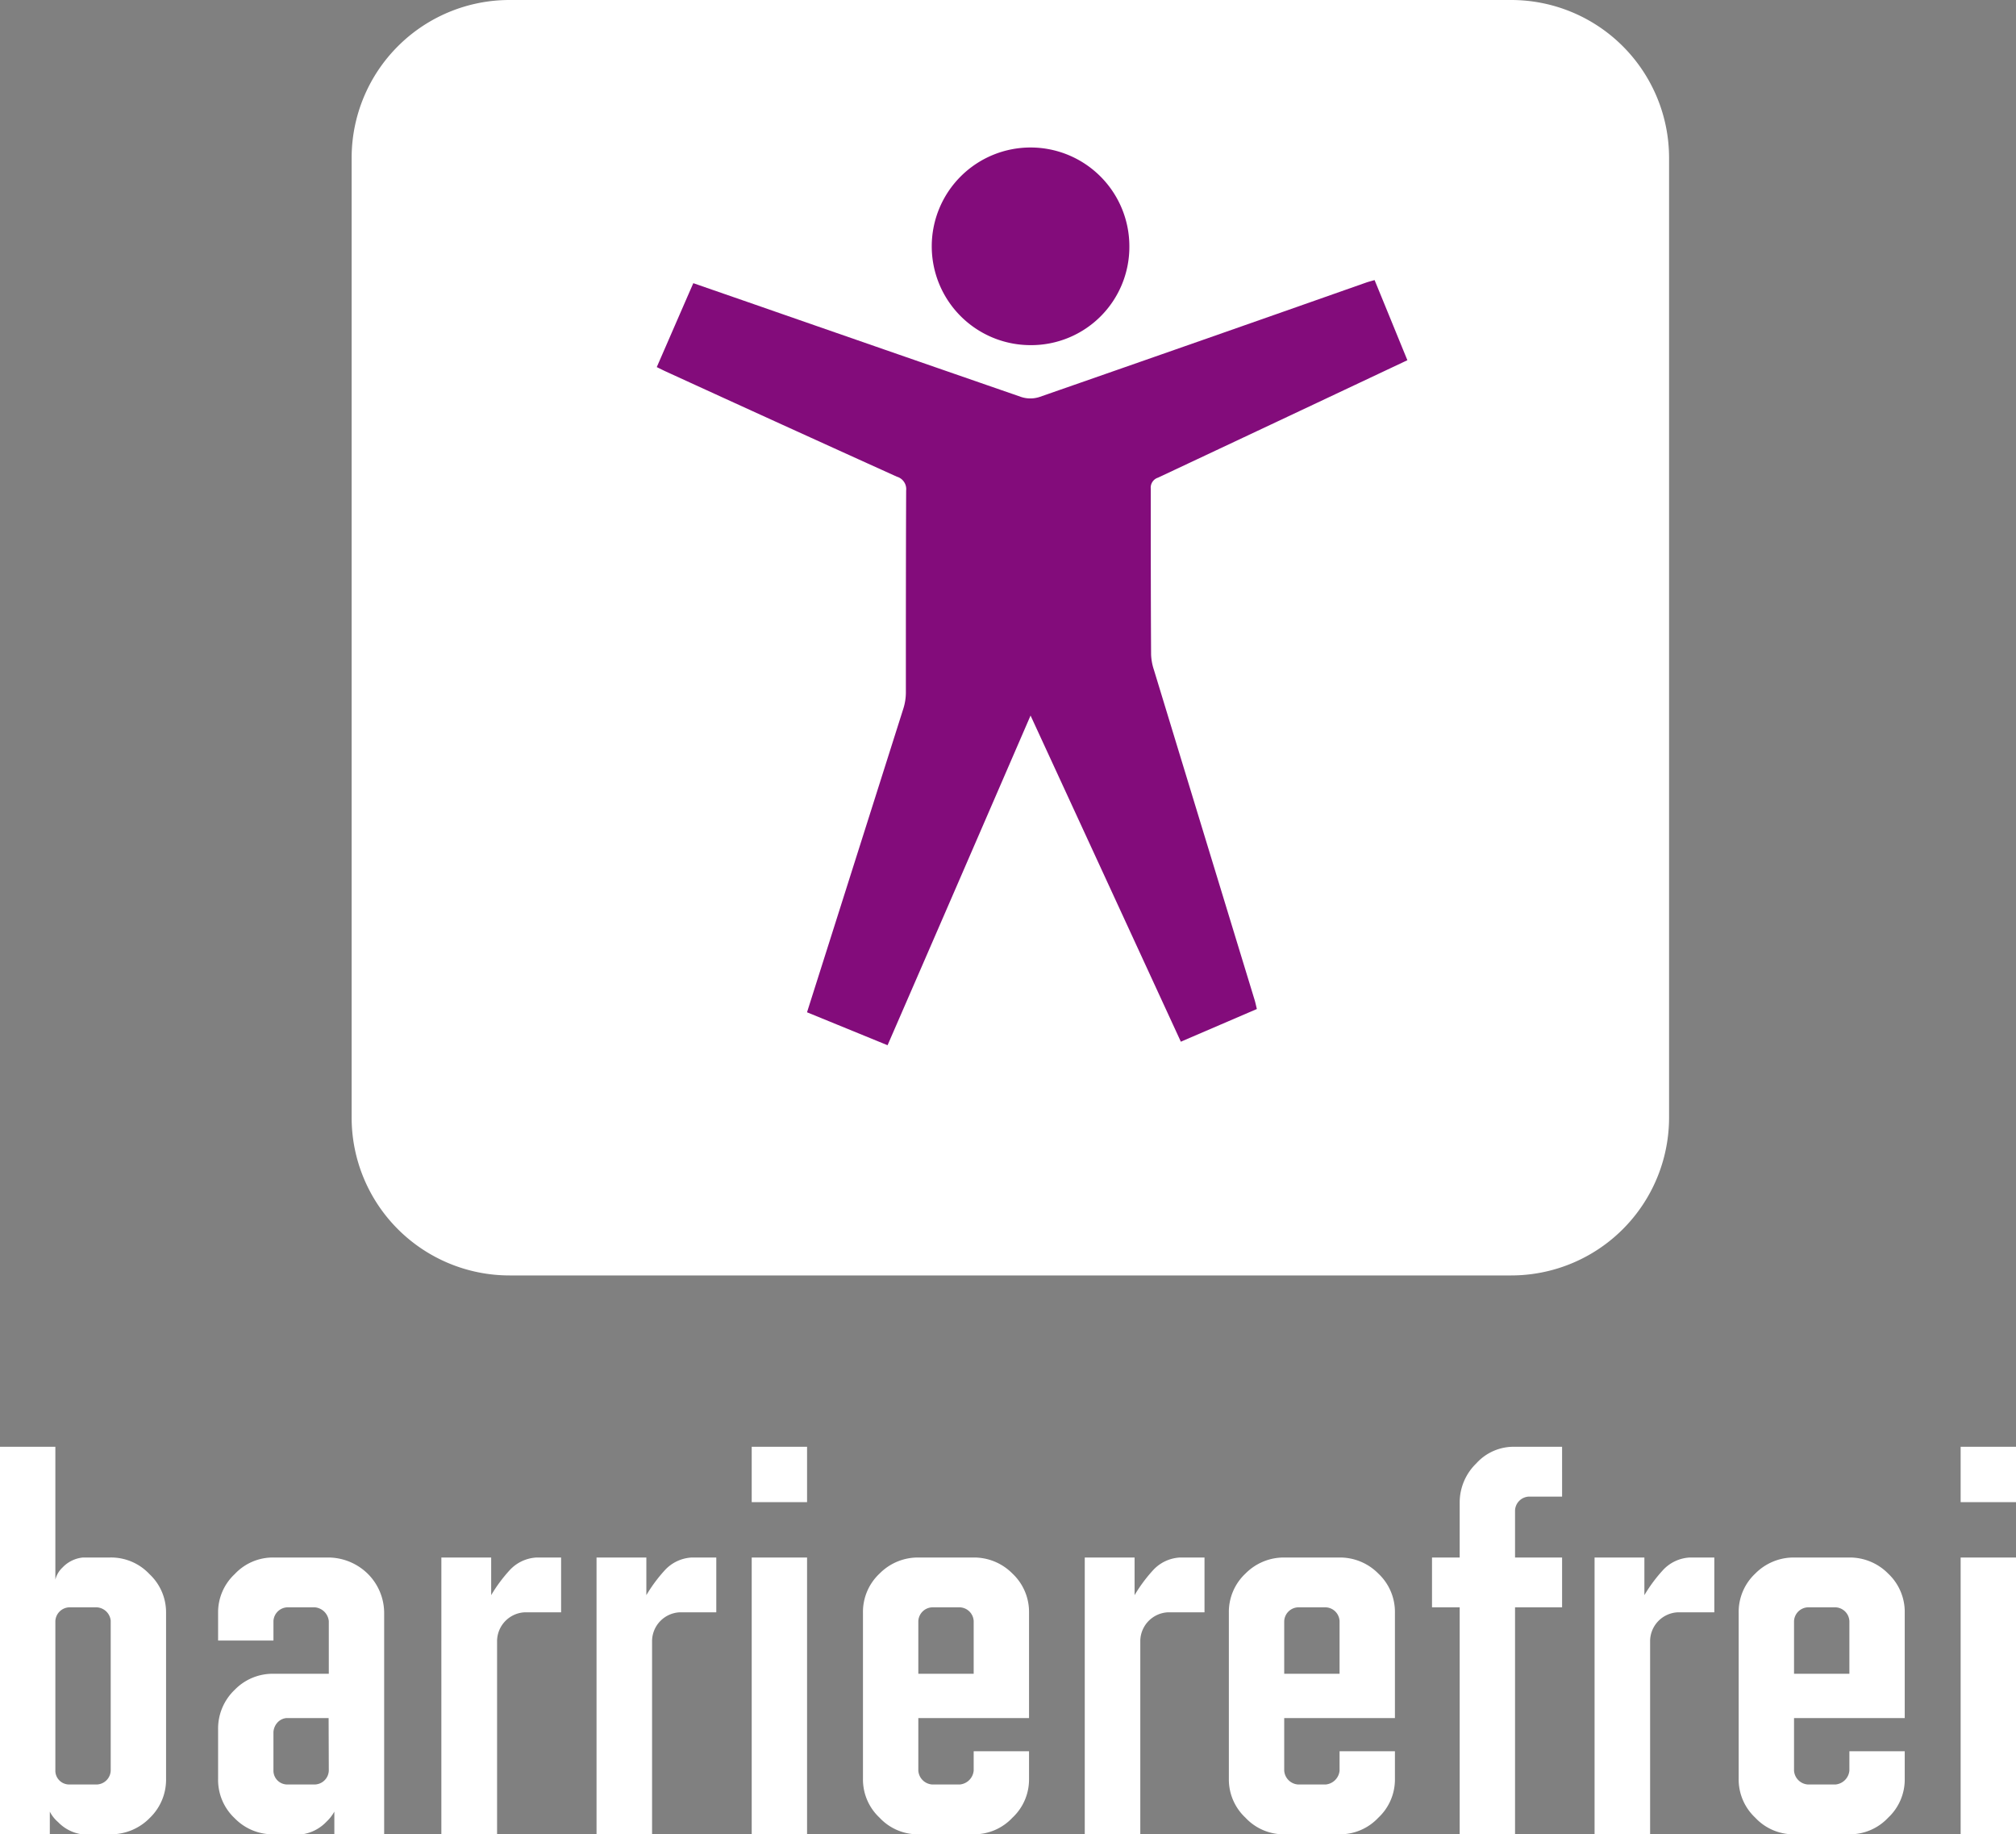
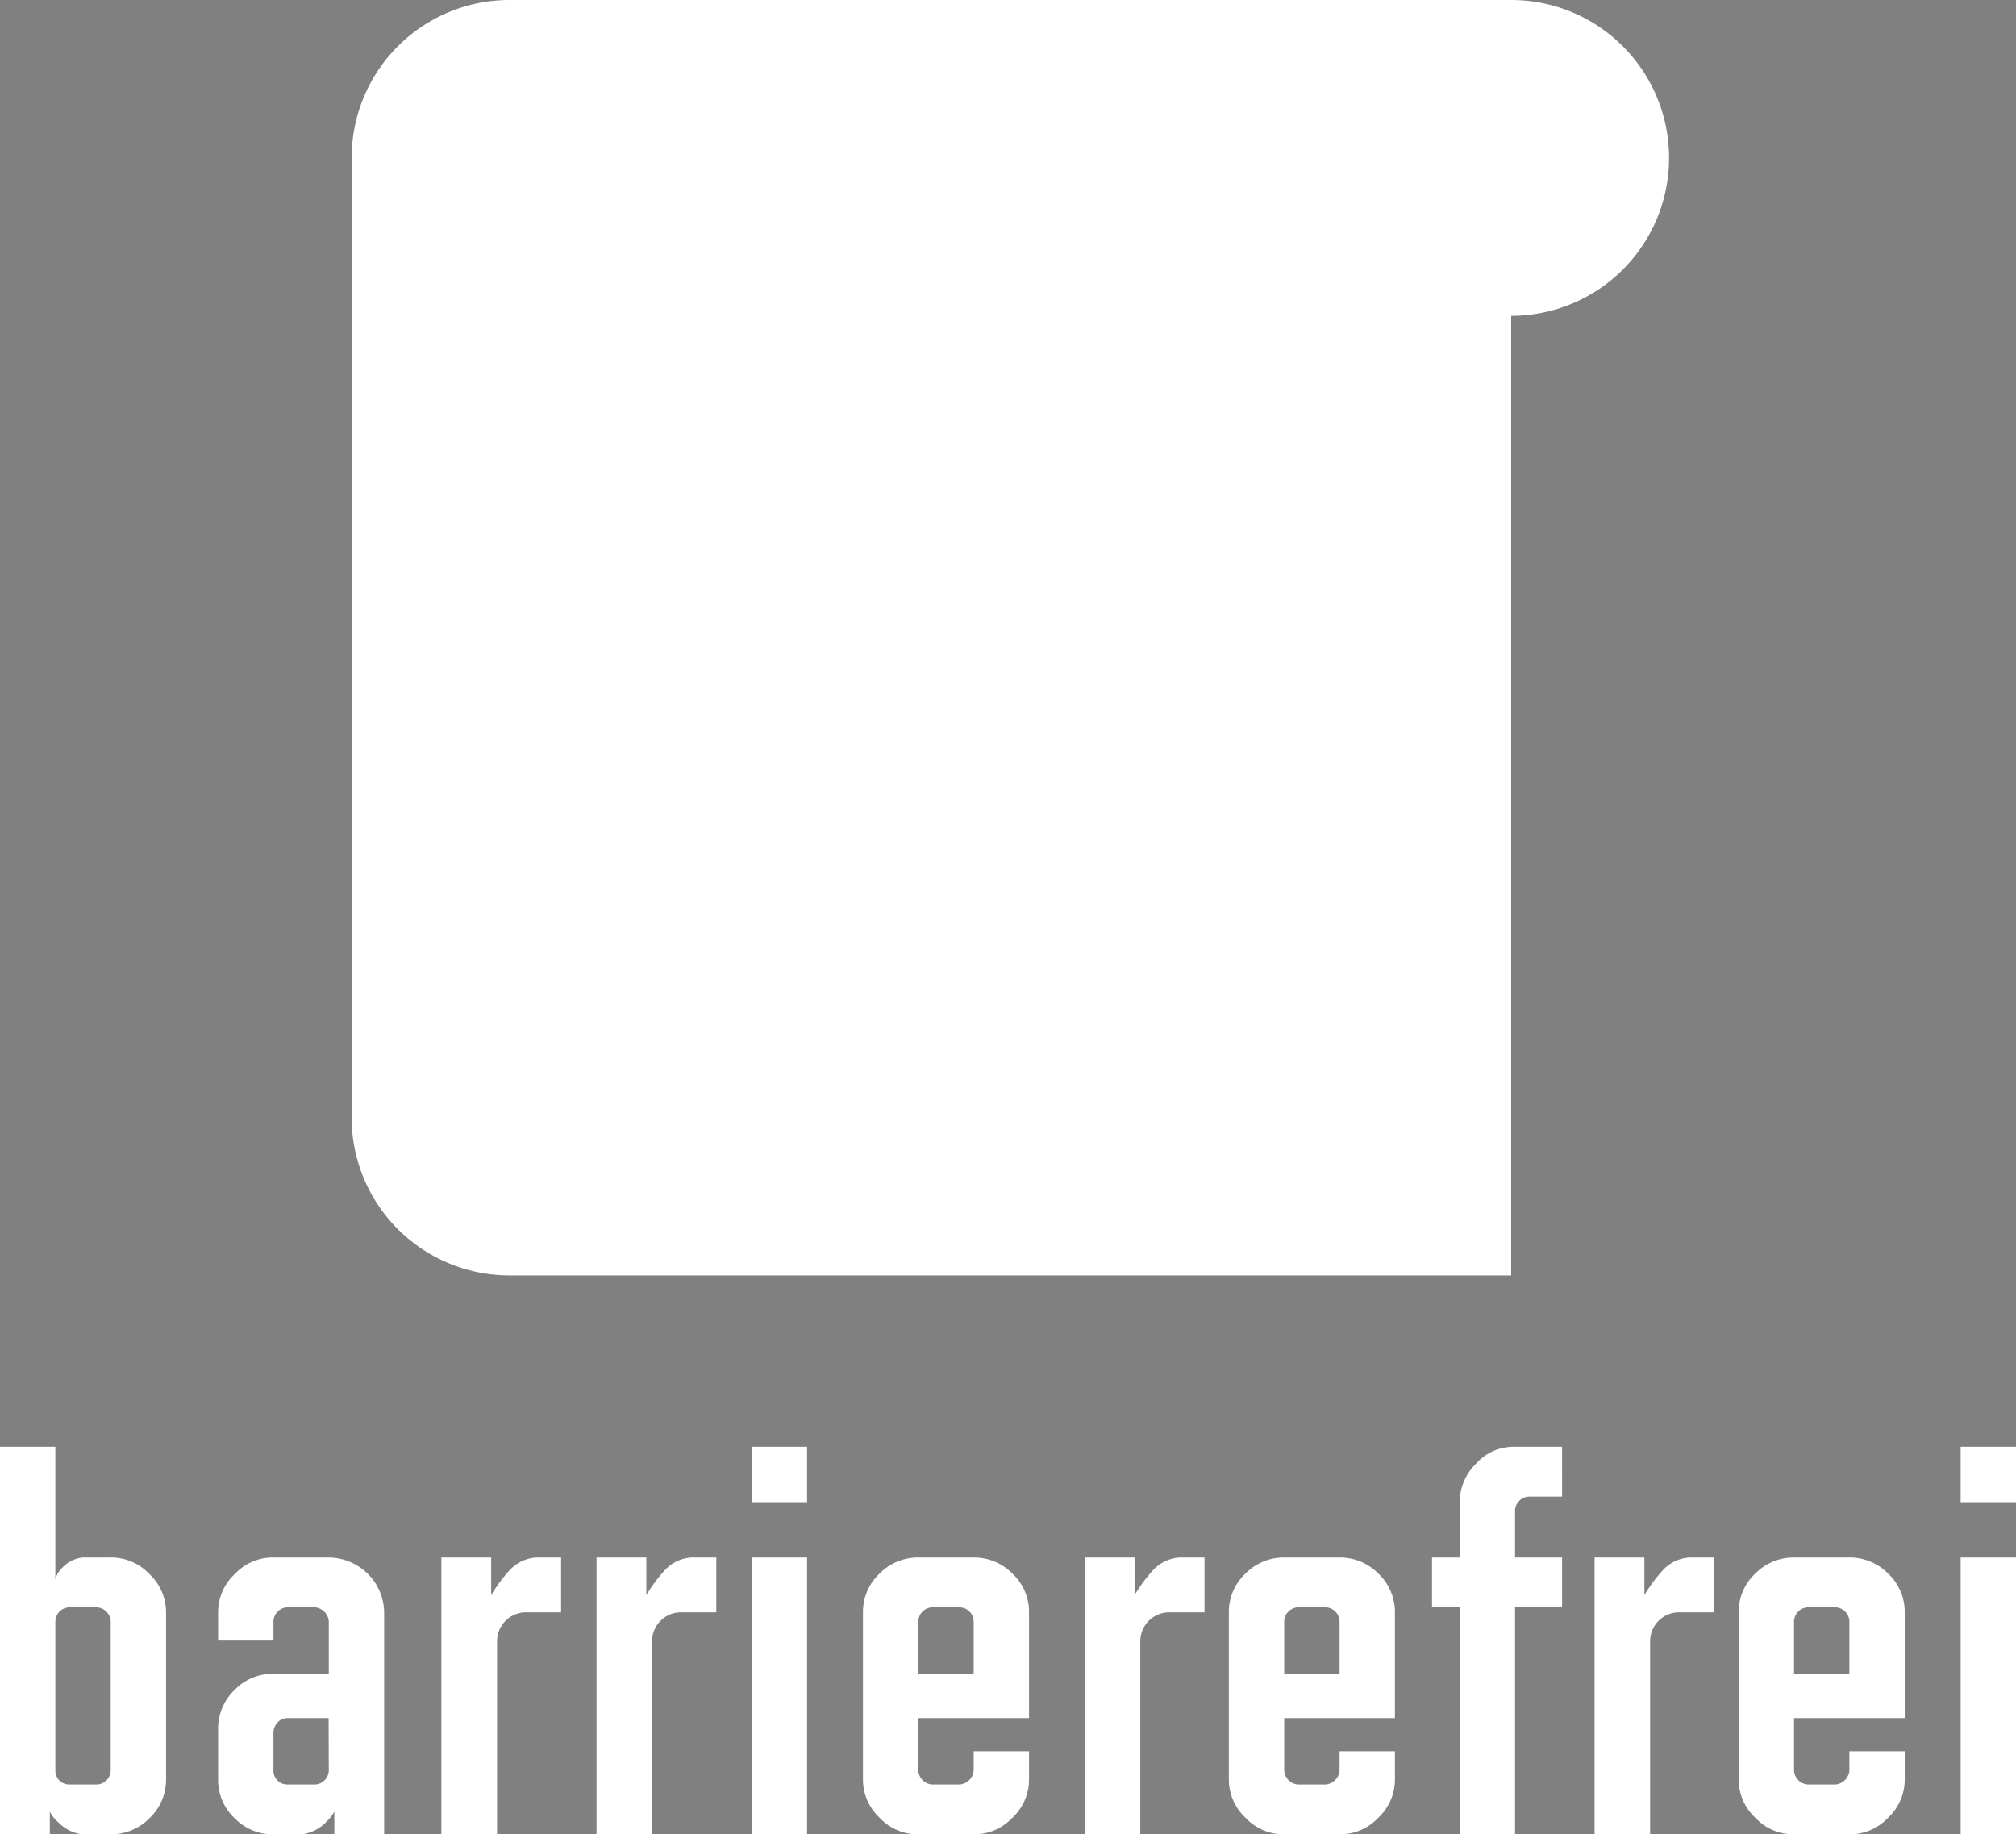
<svg xmlns="http://www.w3.org/2000/svg" width="43.704" height="39.76" viewBox="0 0 43.704 39.76">
  <rect x="0" y="0" width="43.704" height="39.76" fill="#808080" stroke="none" />
  <g transform="translate(-1197.769 -20.603)">
-     <path d="M1875.838,95.4h-21.714a3.423,3.423,0,0,1-3.423-3.423v-20.8a3.423,3.423,0,0,1,3.423-3.423h21.714a3.423,3.423,0,0,1,3.423,3.423v20.8a3.423,3.423,0,0,1-3.423,3.423" transform="translate(-645.309 -47.151)" fill="#fff" />
+     <path d="M1875.838,95.4h-21.714a3.423,3.423,0,0,1-3.423-3.423v-20.8a3.423,3.423,0,0,1,3.423-3.423h21.714a3.423,3.423,0,0,1,3.423,3.423a3.423,3.423,0,0,1-3.423,3.423" transform="translate(-645.309 -47.151)" fill="#fff" />
    <path d="M3.036-1.38a.313.313,0,0,1-.3.3h-.6a.3.3,0,0,1-.3-.288V-4.62a.313.313,0,0,1,.3-.3h.6a.321.321,0,0,1,.3.288Zm0,1.38a1.179,1.179,0,0,0,.852-.36,1.148,1.148,0,0,0,.348-.84V-4.8a1.132,1.132,0,0,0-.36-.84A1.139,1.139,0,0,0,3.024-6H2.436a.7.7,0,0,0-.444.216.537.537,0,0,0-.156.264V-8.4H.636V0h1.08V-.492a.749.749,0,0,0,.18.228A.892.892,0,0,0,2.412,0ZM8.964,0V-4.788a1.2,1.2,0,0,0-.348-.852A1.228,1.228,0,0,0,7.764-6h-1.2a1.132,1.132,0,0,0-.84.36,1.132,1.132,0,0,0-.36.84v.6h1.2v-.42a.313.313,0,0,1,.3-.3h.6a.333.333,0,0,1,.3.3v1.14h-1.2a1.148,1.148,0,0,0-.84.348,1.159,1.159,0,0,0-.36.852V-1.2a1.139,1.139,0,0,0,.36.852A1.148,1.148,0,0,0,6.564,0h.624a.909.909,0,0,0,.528-.276.881.881,0,0,0,.168-.216V0Zm-1.2-1.38a.313.313,0,0,1-.3.3h-.6a.3.3,0,0,1-.3-.288V-2.22a.34.34,0,0,1,.084-.2.3.3,0,0,1,.2-.1h.912ZM11.412,0V-4.2a.629.629,0,0,1,.6-.612H12.8V-6h-.528a.851.851,0,0,0-.588.276,3.271,3.271,0,0,0-.4.54V-6h-1.08V0Zm3.36,0V-4.2a.629.629,0,0,1,.6-.612h.792V-6h-.528a.851.851,0,0,0-.588.276,3.27,3.27,0,0,0-.4.54V-6h-1.08V0Zm3.36-7.2V-8.4h-1.2v1.2Zm0,7.2V-6h-1.2V0Zm3.6,0a1.139,1.139,0,0,0,.852-.36,1.132,1.132,0,0,0,.36-.84v-.6h-1.2v.42a.333.333,0,0,1-.3.3h-.6a.323.323,0,0,1-.3-.3V-2.52h2.4V-4.8a1.139,1.139,0,0,0-.36-.852A1.168,1.168,0,0,0,21.744-6h-1.2a1.168,1.168,0,0,0-.84.348,1.139,1.139,0,0,0-.36.852v3.6a1.132,1.132,0,0,0,.36.84,1.132,1.132,0,0,0,.84.36Zm.012-3.48h-1.2V-4.62a.313.313,0,0,1,.3-.3h.6a.313.313,0,0,1,.3.3ZM25.356,0V-4.2a.629.629,0,0,1,.6-.612h.792V-6H26.22a.851.851,0,0,0-.588.276,3.27,3.27,0,0,0-.4.54V-6h-1.08V0Zm4.308,0a1.139,1.139,0,0,0,.852-.36,1.132,1.132,0,0,0,.36-.84v-.6h-1.2v.42a.333.333,0,0,1-.3.3h-.6a.323.323,0,0,1-.3-.3V-2.52h2.4V-4.8a1.139,1.139,0,0,0-.36-.852A1.168,1.168,0,0,0,29.676-6h-1.2a1.168,1.168,0,0,0-.84.348,1.139,1.139,0,0,0-.36.852v3.6a1.132,1.132,0,0,0,.36.84,1.132,1.132,0,0,0,.84.36Zm.012-3.48h-1.2V-4.62a.313.313,0,0,1,.3-.3h.6a.313.313,0,0,1,.3.3ZM33.48,0V-4.92H34.5V-6H33.48V-7.02a.313.313,0,0,1,.3-.3h.72V-8.4H33.48a1.089,1.089,0,0,0-.84.36,1.178,1.178,0,0,0-.36.84V-6h-.6v1.08h.6V0Zm2.928,0V-4.2a.629.629,0,0,1,.6-.612H37.8V-6h-.528a.851.851,0,0,0-.588.276,3.271,3.271,0,0,0-.4.54V-6h-1.08V0Zm4.308,0a1.139,1.139,0,0,0,.852-.36,1.132,1.132,0,0,0,.36-.84v-.6h-1.2v.42a.333.333,0,0,1-.3.3h-.6a.323.323,0,0,1-.3-.3V-2.52h2.4V-4.8a1.139,1.139,0,0,0-.36-.852A1.168,1.168,0,0,0,40.728-6h-1.2a1.168,1.168,0,0,0-.84.348,1.139,1.139,0,0,0-.36.852v3.6a1.132,1.132,0,0,0,.36.84,1.132,1.132,0,0,0,.84.36Zm.012-3.48h-1.2V-4.62a.313.313,0,0,1,.3-.3h.6a.313.313,0,0,1,.3.3ZM44.34-7.2V-8.4h-1.2v1.2Zm0,7.2V-6h-1.2V0Z" transform="translate(1197.133 60.363)" fill="#fff" />
-     <path d="M1870.238,91.762c-1.084-2.353-2.158-4.685-3.257-7.067-1.043,2.409-2.066,4.77-3.1,7.146l-1.746-.714c.229-.721.453-1.426.676-2.13q.708-2.231,1.415-4.461a1.163,1.163,0,0,0,.052-.334c0-1.461,0-2.922.006-4.384a.28.28,0,0,0-.2-.3q-2.5-1.131-5-2.276c-.064-.029-.127-.061-.206-.1.265-.608.524-1.206.792-1.819l1.2.416q2.956,1.029,5.915,2.053a.639.639,0,0,0,.383,0q3.542-1.233,7.079-2.479c.059-.021.12-.036.192-.057.238.579.471,1.151.711,1.737l-1.964.926q-1.721.811-3.443,1.62a.227.227,0,0,0-.156.24c0,1.2,0,2.395.007,3.592a1.187,1.187,0,0,0,.061.333q1.09,3.577,2.182,7.152c.019.061.031.122.05.2l-1.659.713" transform="translate(-646.871 -48.582)" fill="#830c7b" />
-     <path d="M1868.378,75.99a2.142,2.142,0,1,1,2.151-2.137,2.129,2.129,0,0,1-2.151,2.137" transform="translate(-648.277 -47.906)" fill="#830c7b" />
  </g>
</svg>